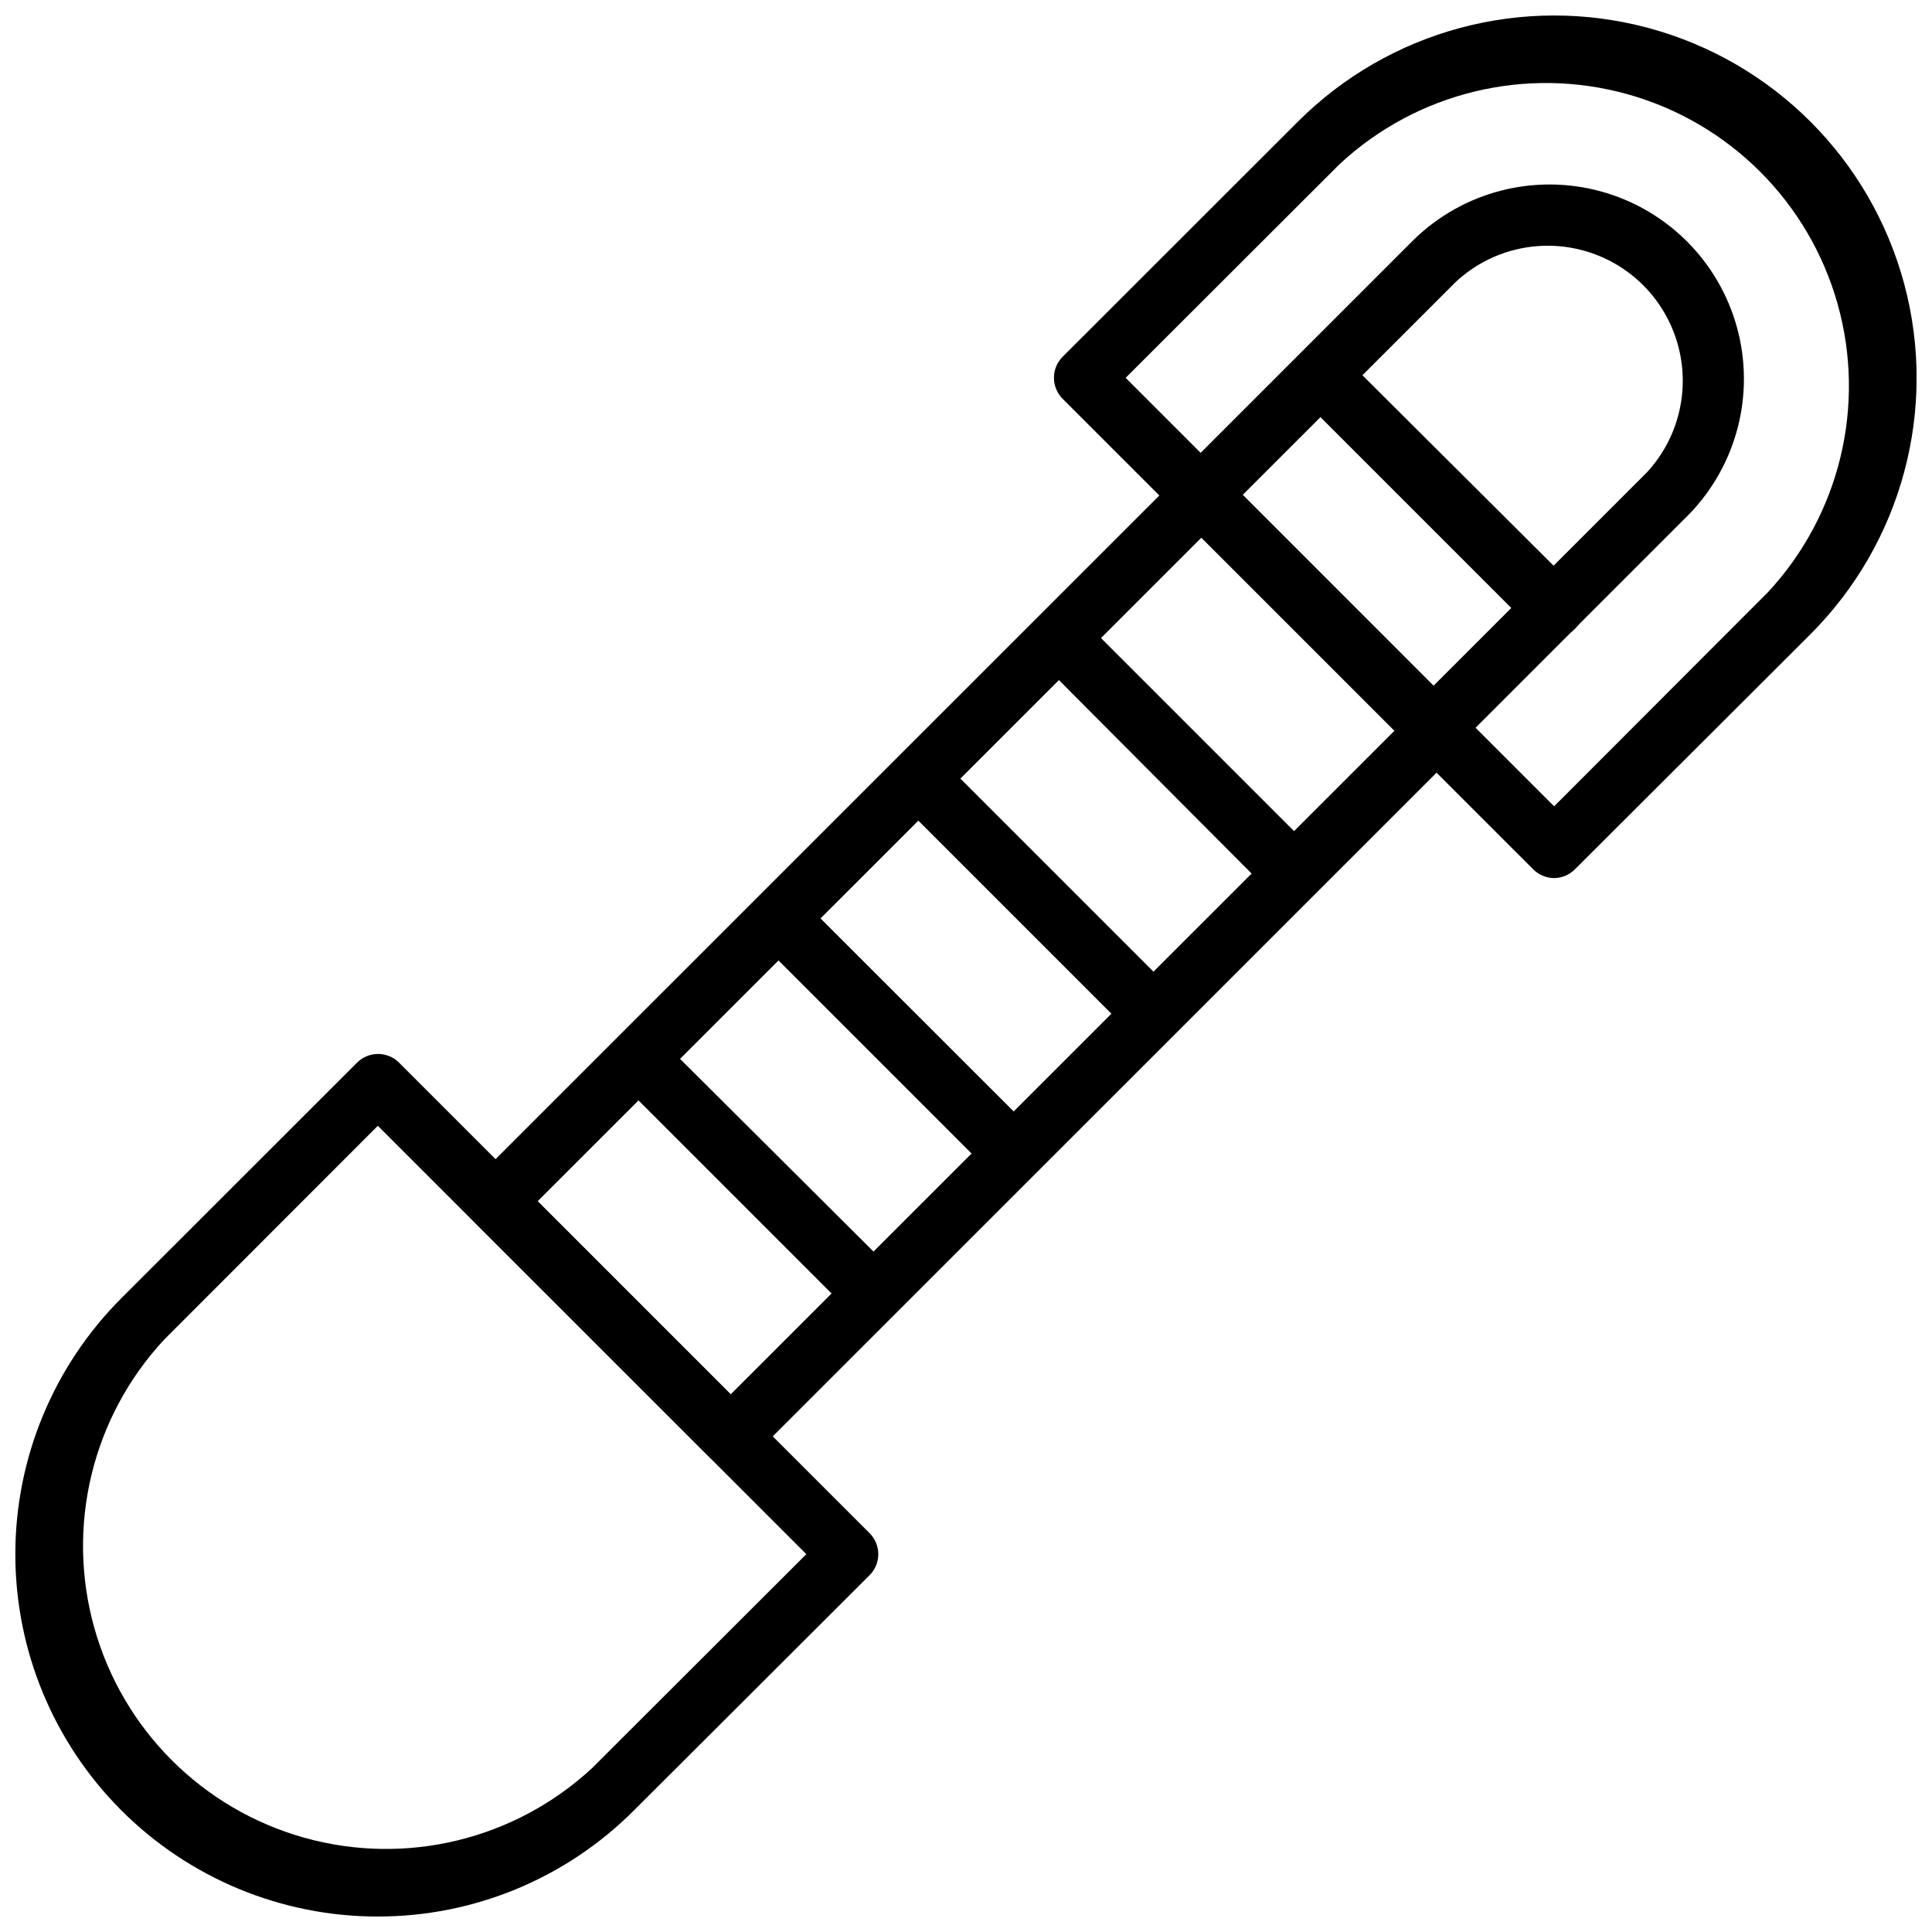
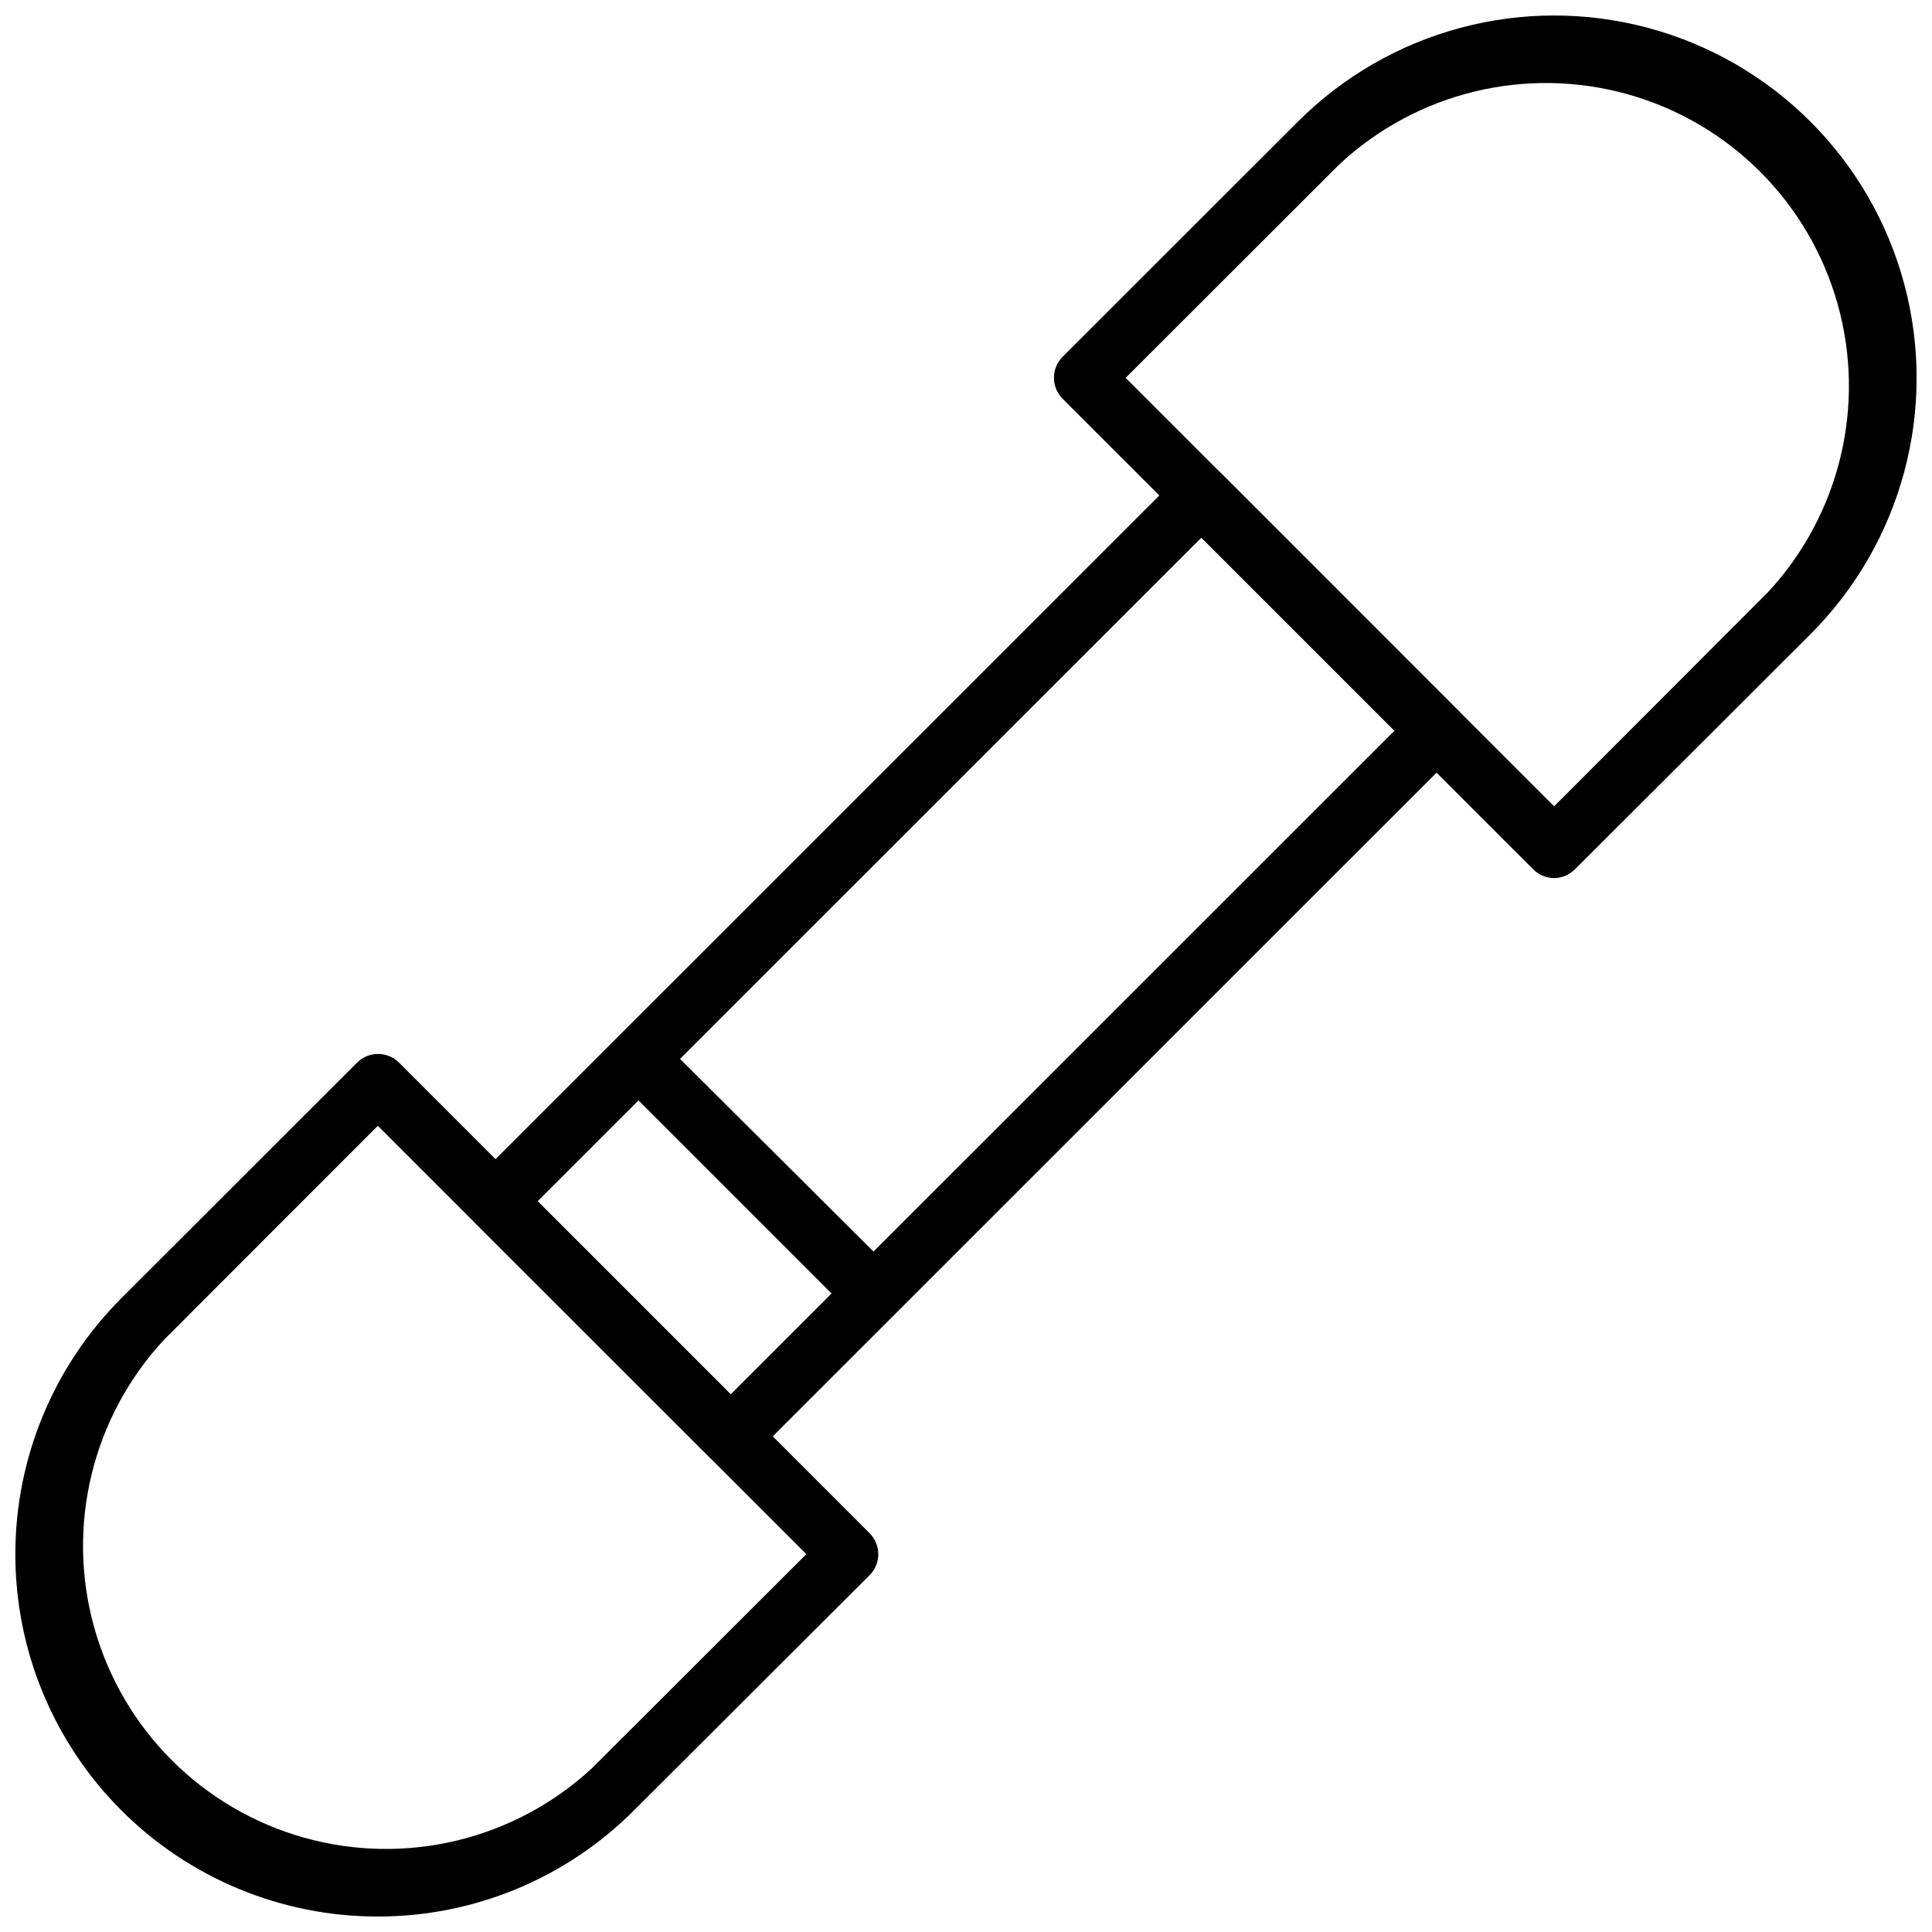
<svg xmlns="http://www.w3.org/2000/svg" width="800px" height="800px" version="1.1" viewBox="144 144 512 512">
  <defs>
    <clipPath id="b">
      <path d="m148.09 423h228.91v228.9h-228.91z" />
    </clipPath>
    <clipPath id="a">
      <path d="m423 148.09h228.9v228.91h-228.9z" />
    </clipPath>
  </defs>
  <g clip-path="url(#b)">
    <path d="m244.13 651.9c-25.477 0.02-49.918-10.09-67.938-28.102-18.02-18.012-28.137-42.449-28.129-67.926 0.004-25.477 10.141-49.906 28.168-67.906l62.387-62.348c1.477-1.477 3.481-2.309 5.57-2.309s4.094 0.832 5.57 2.309l124.69 124.69v0.004c1.48 1.477 2.309 3.481 2.309 5.566 0 2.09-0.828 4.094-2.309 5.57l-62.426 62.309c-17.988 18.039-42.422 28.164-67.895 28.141zm0-209.55-56.68 56.719c-19.031 20.504-26.02 49.438-18.445 76.371 7.574 26.93 28.621 47.977 55.555 55.551 26.93 7.574 55.863 0.586 76.367-18.445l56.758-56.68z" />
  </g>
  <g clip-path="url(#a)">
    <path d="m555.86 376.7c-2.082-0.012-4.078-0.848-5.547-2.324l-124.7-124.69c-1.477-1.477-2.309-3.481-2.309-5.57 0-2.09 0.832-4.094 2.309-5.57l62.348-62.309c24.262-24.262 59.629-33.738 92.773-24.855 33.145 8.879 59.035 34.77 67.918 67.914 8.879 33.145-0.598 68.512-24.859 92.773l-62.426 62.309c-1.461 1.469-3.441 2.305-5.512 2.324zm-113.55-132.57 113.55 113.55 56.68-56.758c19.031-20.504 26.02-49.438 18.445-76.367-7.574-26.934-28.621-47.98-55.551-55.555-26.934-7.574-55.867-0.586-76.371 18.445z" />
  </g>
  <path d="m337.65 532.56c-2.086-0.008-4.082-0.844-5.551-2.32l-62.344-62.348c-1.48-1.477-2.312-3.481-2.312-5.57 0-2.09 0.832-4.094 2.312-5.57l187.04-187c1.477-1.48 3.477-2.312 5.566-2.312 2.09 0 4.094 0.832 5.57 2.312l62.309 62.344c1.477 1.477 2.309 3.481 2.309 5.57s-0.832 4.094-2.309 5.57l-187.04 187c-1.473 1.477-3.465 2.312-5.551 2.32zm-51.168-70.219 51.168 51.168 175.9-175.86-51.168-51.168z" />
-   <path d="m525.01 343.59c-3.176-0.012-6.031-1.93-7.242-4.863-1.215-2.934-0.547-6.305 1.691-8.559l61.008-61.008c8.438-9.145 11.52-22.016 8.133-33.992-3.383-11.973-12.746-21.328-24.723-24.703-11.98-3.375-24.848-0.285-33.988 8.16l-61.008 60.969c-3.074 3.074-8.062 3.074-11.141 0-3.074-3.078-3.074-8.066 0-11.141l61.008-61.008c13.078-12.695 31.891-17.535 49.469-12.73s31.312 18.539 36.117 36.117c4.805 17.582-0.035 36.391-12.727 49.469l-61.008 61.008h-0.004c-1.484 1.473-3.496 2.297-5.586 2.281z" />
-   <path d="m555.63 313.01c-2.086-0.008-4.082-0.844-5.551-2.32l-61.008-61.008c-2.664-3.133-2.469-7.789 0.449-10.688 2.918-2.898 7.574-3.059 10.691-0.375l61.164 60.93c2.238 2.25 2.906 5.625 1.691 8.559-1.211 2.934-4.066 4.852-7.242 4.863z" />
  <path d="m374.73 493.91c-2.086-0.008-4.082-0.844-5.551-2.32l-61.008-61.008c-2.266-3.152-1.895-7.488 0.879-10.207 2.769-2.723 7.109-3.016 10.219-0.695l61.051 60.809c2.234 2.254 2.902 5.625 1.691 8.559-1.215 2.934-4.07 4.852-7.242 4.863z" />
-   <path d="m411.8 456.8c-2.082-0.012-4.078-0.844-5.547-2.324l-61.008-61.008c-3.078-3.074-3.078-8.062 0-11.141 3.074-3.074 8.062-3.074 11.137 0l61.008 60.969c2.301 2.25 3 5.672 1.77 8.641-1.227 2.973-4.141 4.898-7.359 4.863z" />
-   <path d="m448.92 419.68c-2.106 0.023-4.133-0.801-5.629-2.285l-61.008-61.008c-3.074-3.074-3.074-8.062 0-11.137 3.078-3.078 8.062-3.078 11.141 0l61.008 61.008c2.234 2.246 2.902 5.609 1.699 8.539-1.203 2.93-4.043 4.852-7.211 4.883z" />
-   <path d="m486.04 382.6c-2.078 0-4.074-0.82-5.551-2.281l-60.809-61.051c-3.078-3.074-3.078-8.062 0-11.137 3.074-3.078 8.062-3.078 11.137 0l61.008 61.008c2.238 2.25 2.906 5.625 1.691 8.559-1.211 2.934-4.066 4.848-7.238 4.863z" />
</svg>